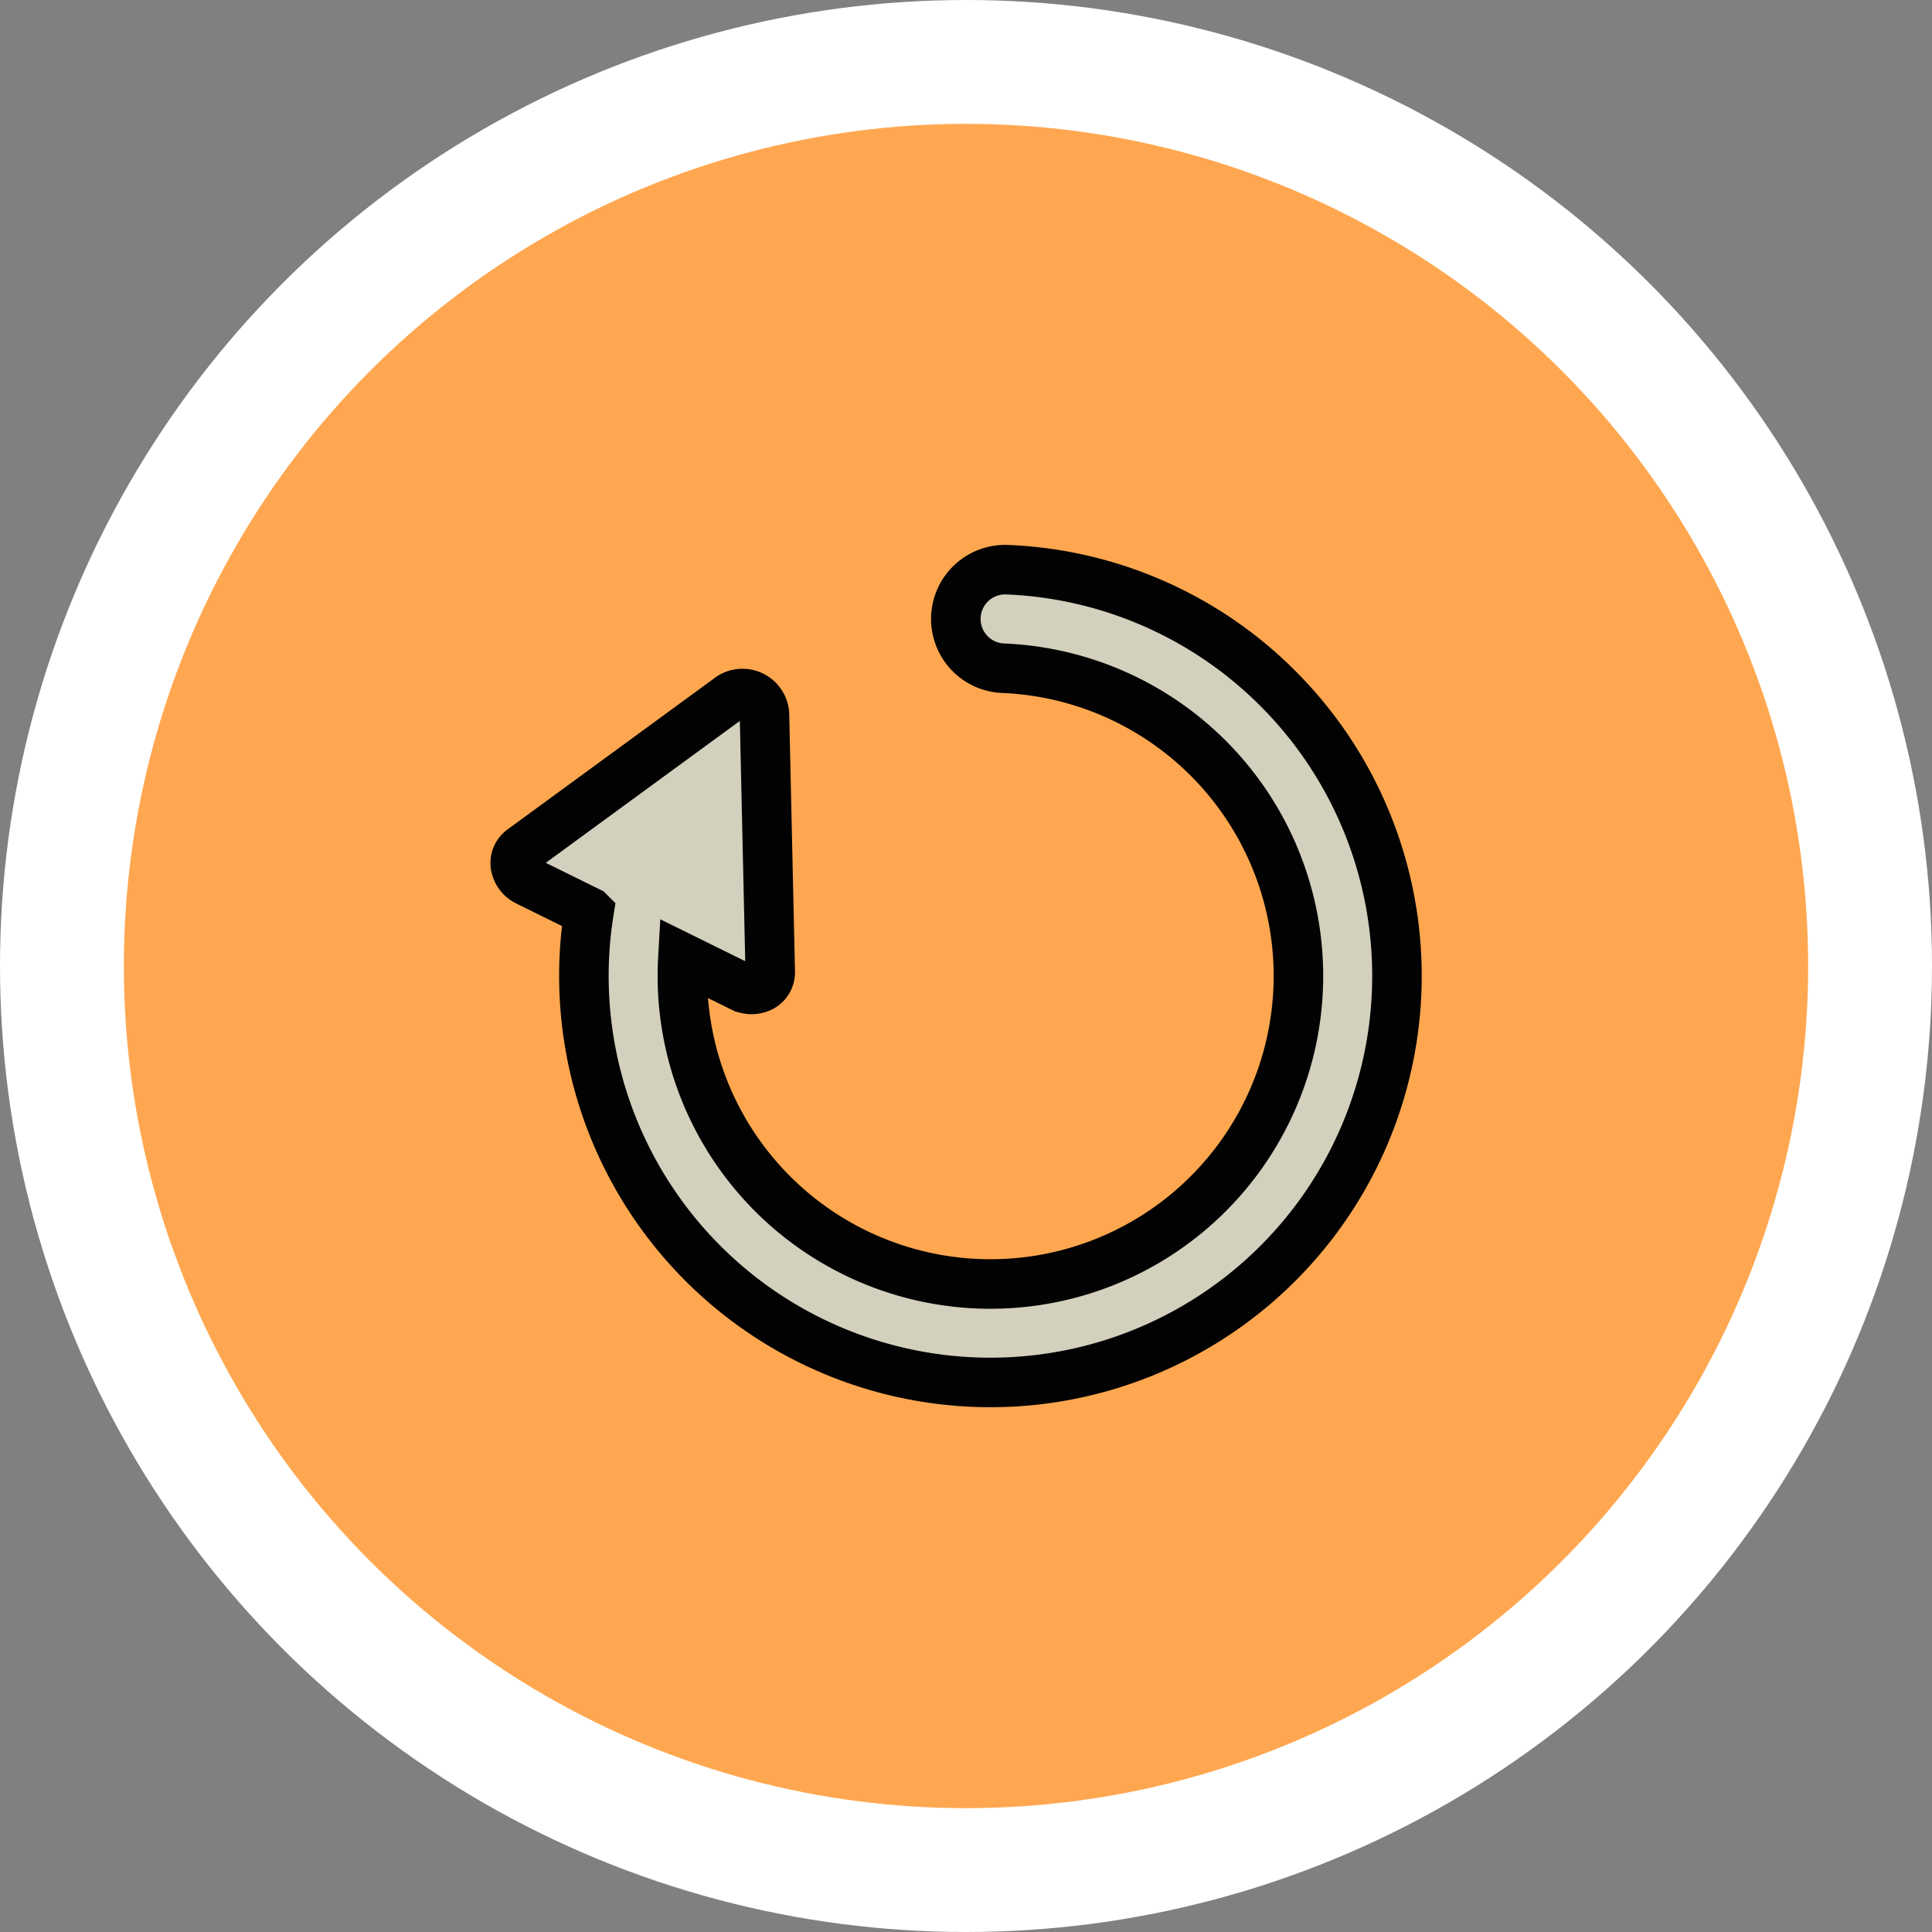
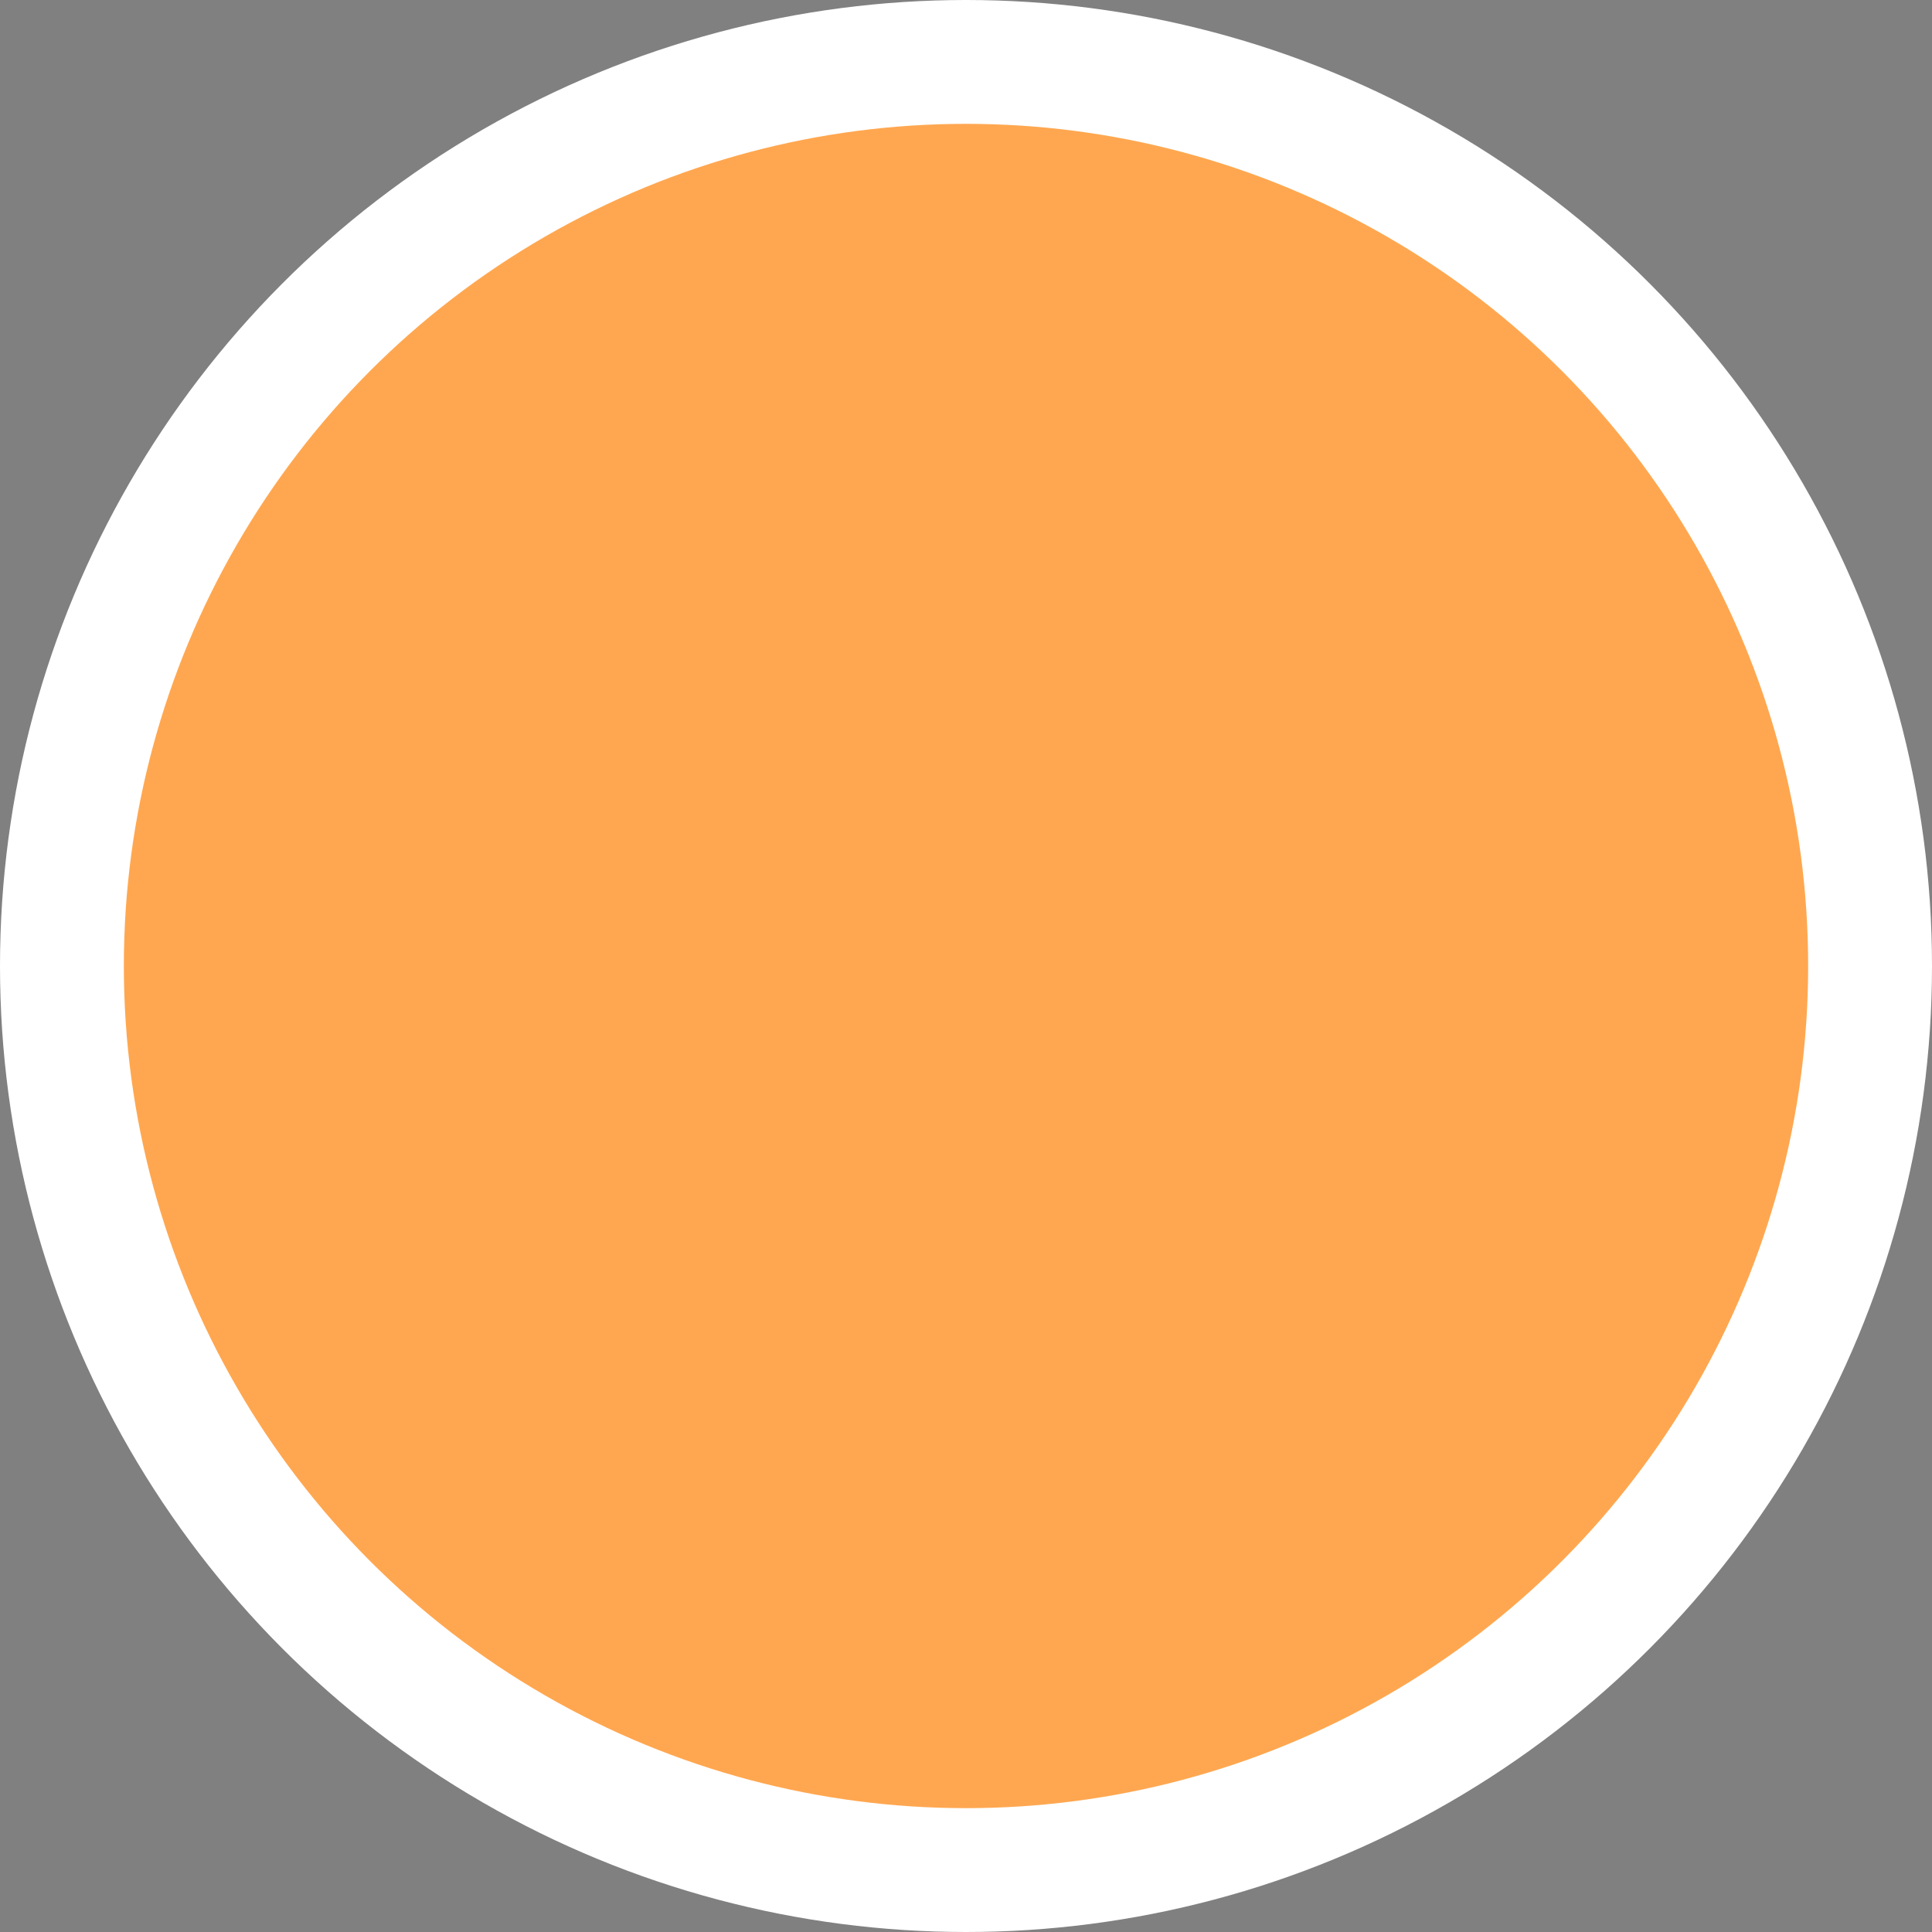
<svg xmlns="http://www.w3.org/2000/svg" viewBox="0 0 156 156">
  <rect x="0" y="0" width="156" height="156" fill="#808080" stroke="none" />
  <circle cx="78" cy="78" r="73" fill="#ffa750" stroke="#fff" stroke-width="10" />
-   <path d="M103.624 56.04A32.742 32.742 0 0 0 81.322 46 3.98 3.98 0 0 0 81 53.956 24.871 24.871 0 1 1 55.1 78.8c0-.484.015-.965.042-1.441l4.741 2.34a1.76 1.76 0 0 0 1.578.012 1.351 1.351 0 0 0 .732-1.237l-.467-20.835a1.78 1.78 0 0 0-2.741-1.353L42.16 68.589a1.343 1.343 0 0 0-.537 1.332 1.74 1.74 0 0 0 .969 1.248l4.967 2.451a32.825 32.825 0 1 0 56.065-17.58z" fill="#d3d1be" stroke="#020202" stroke-width="4" />
</svg>